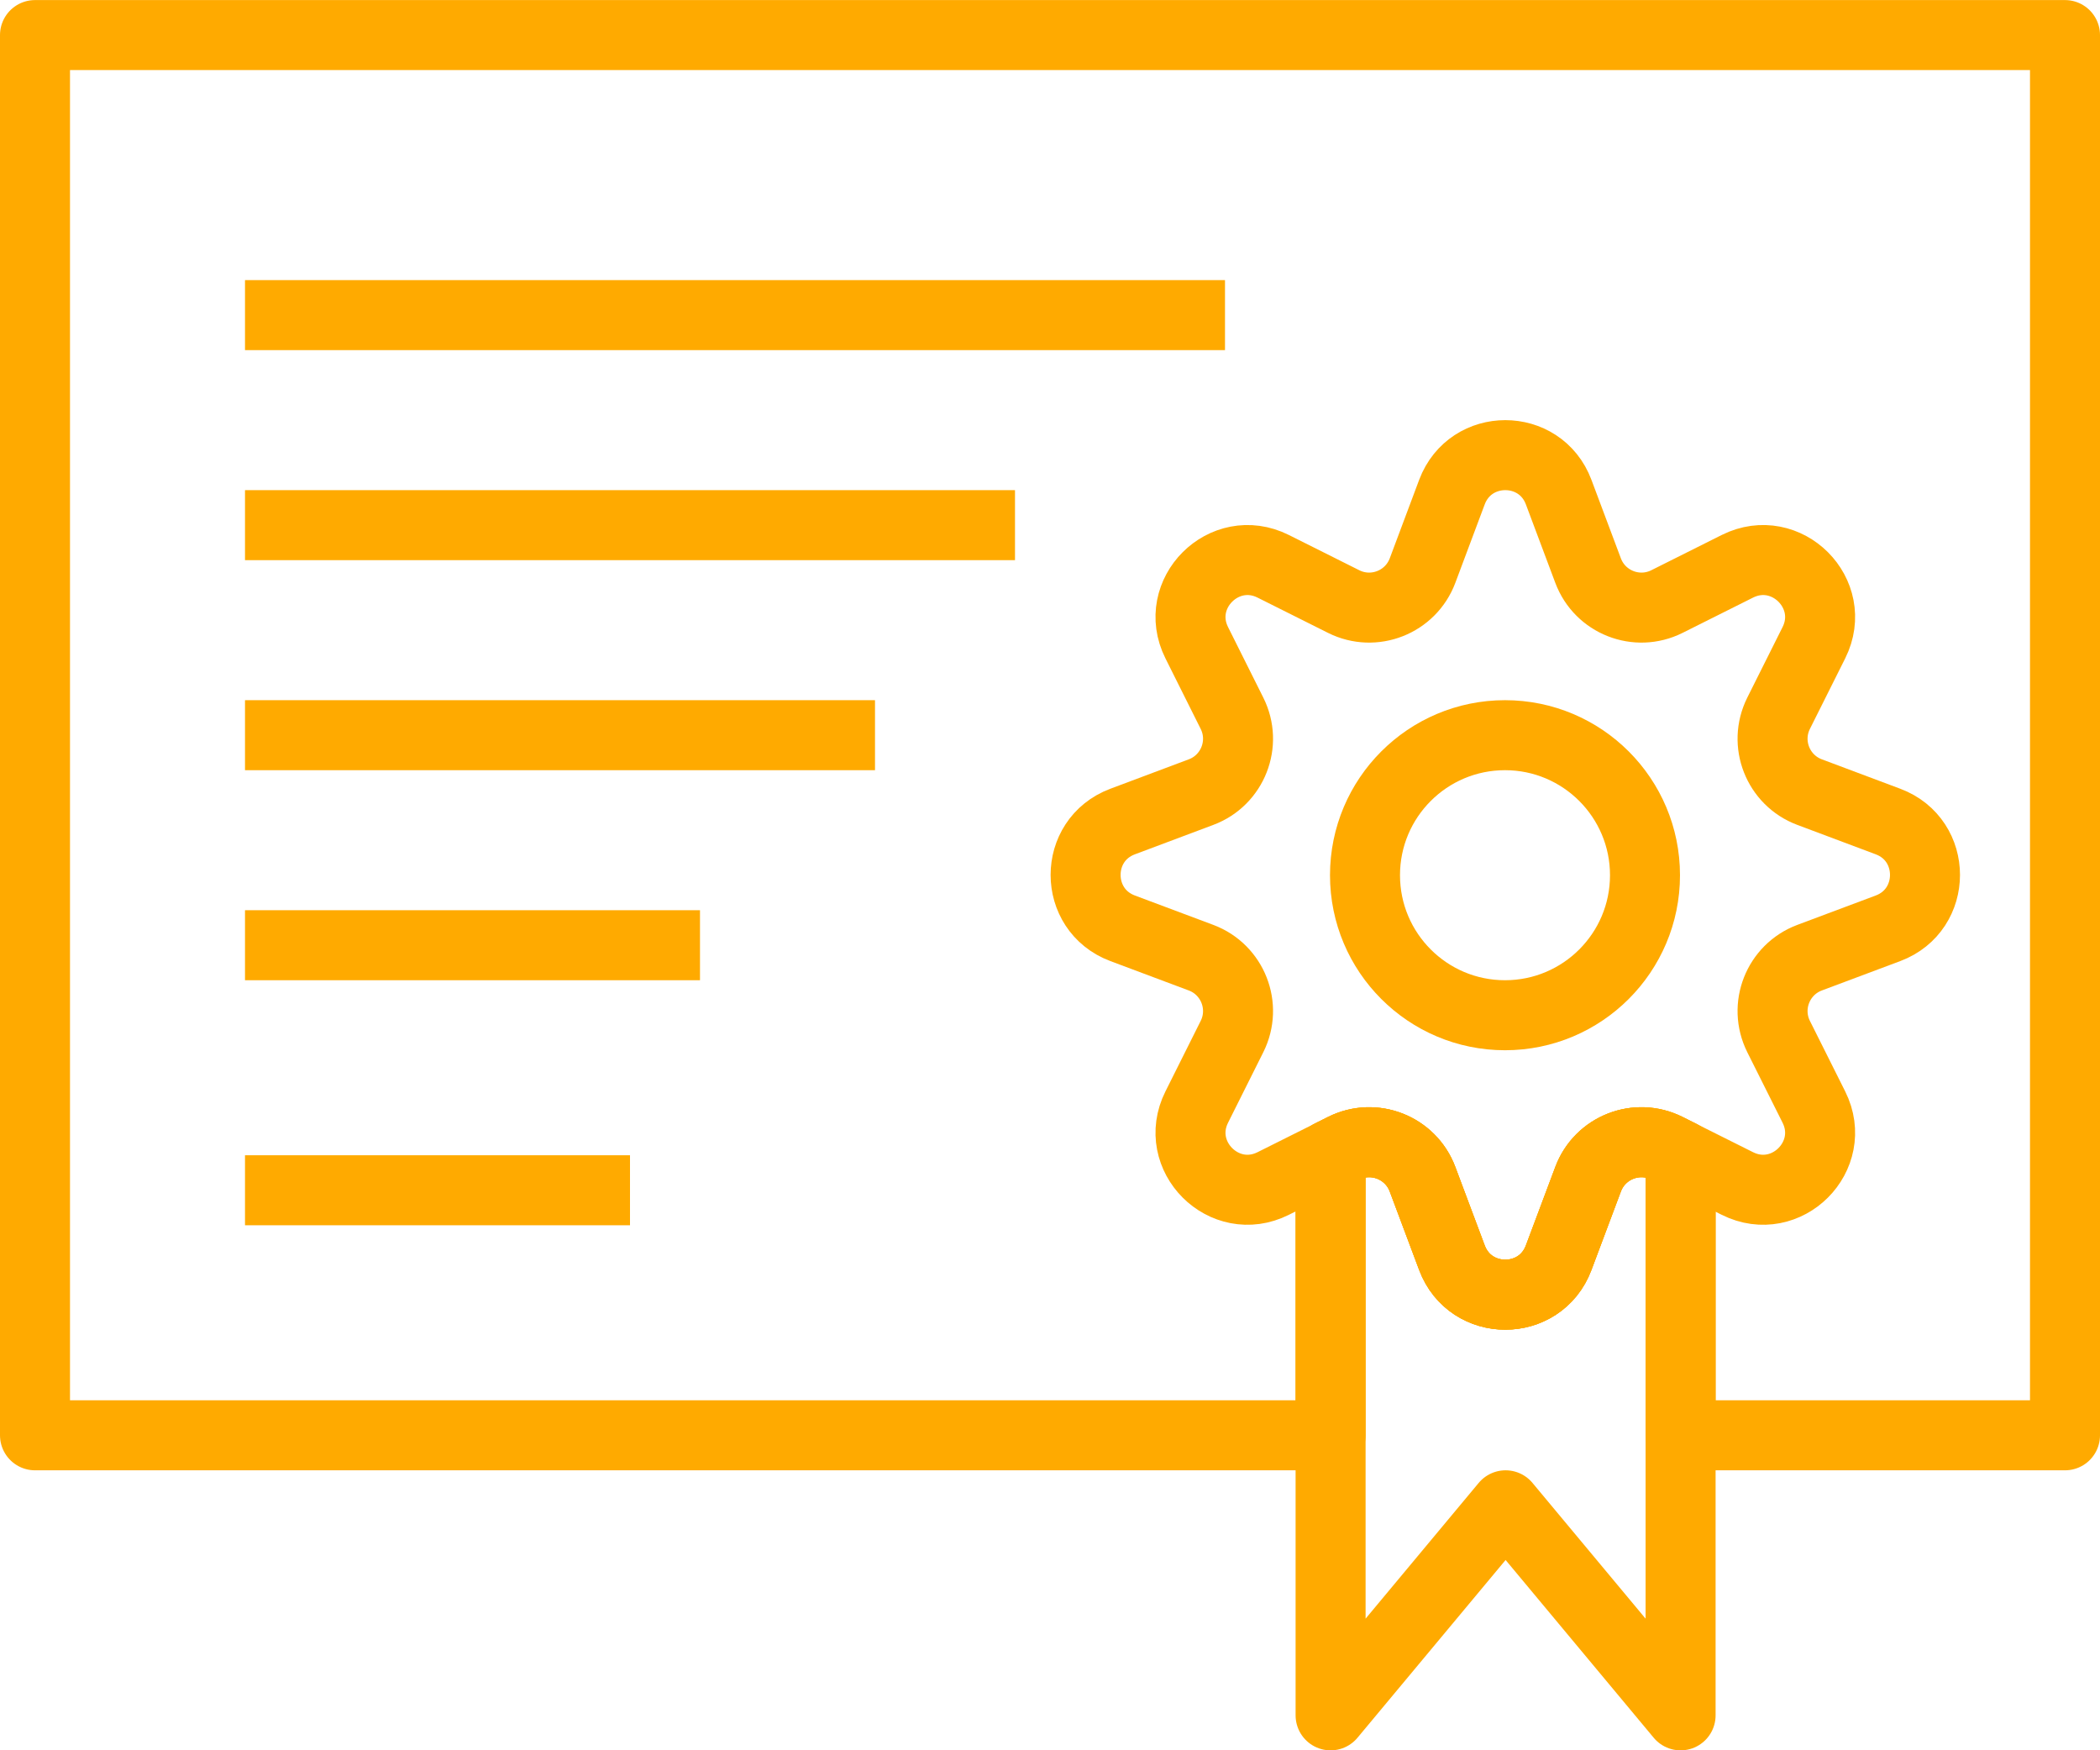
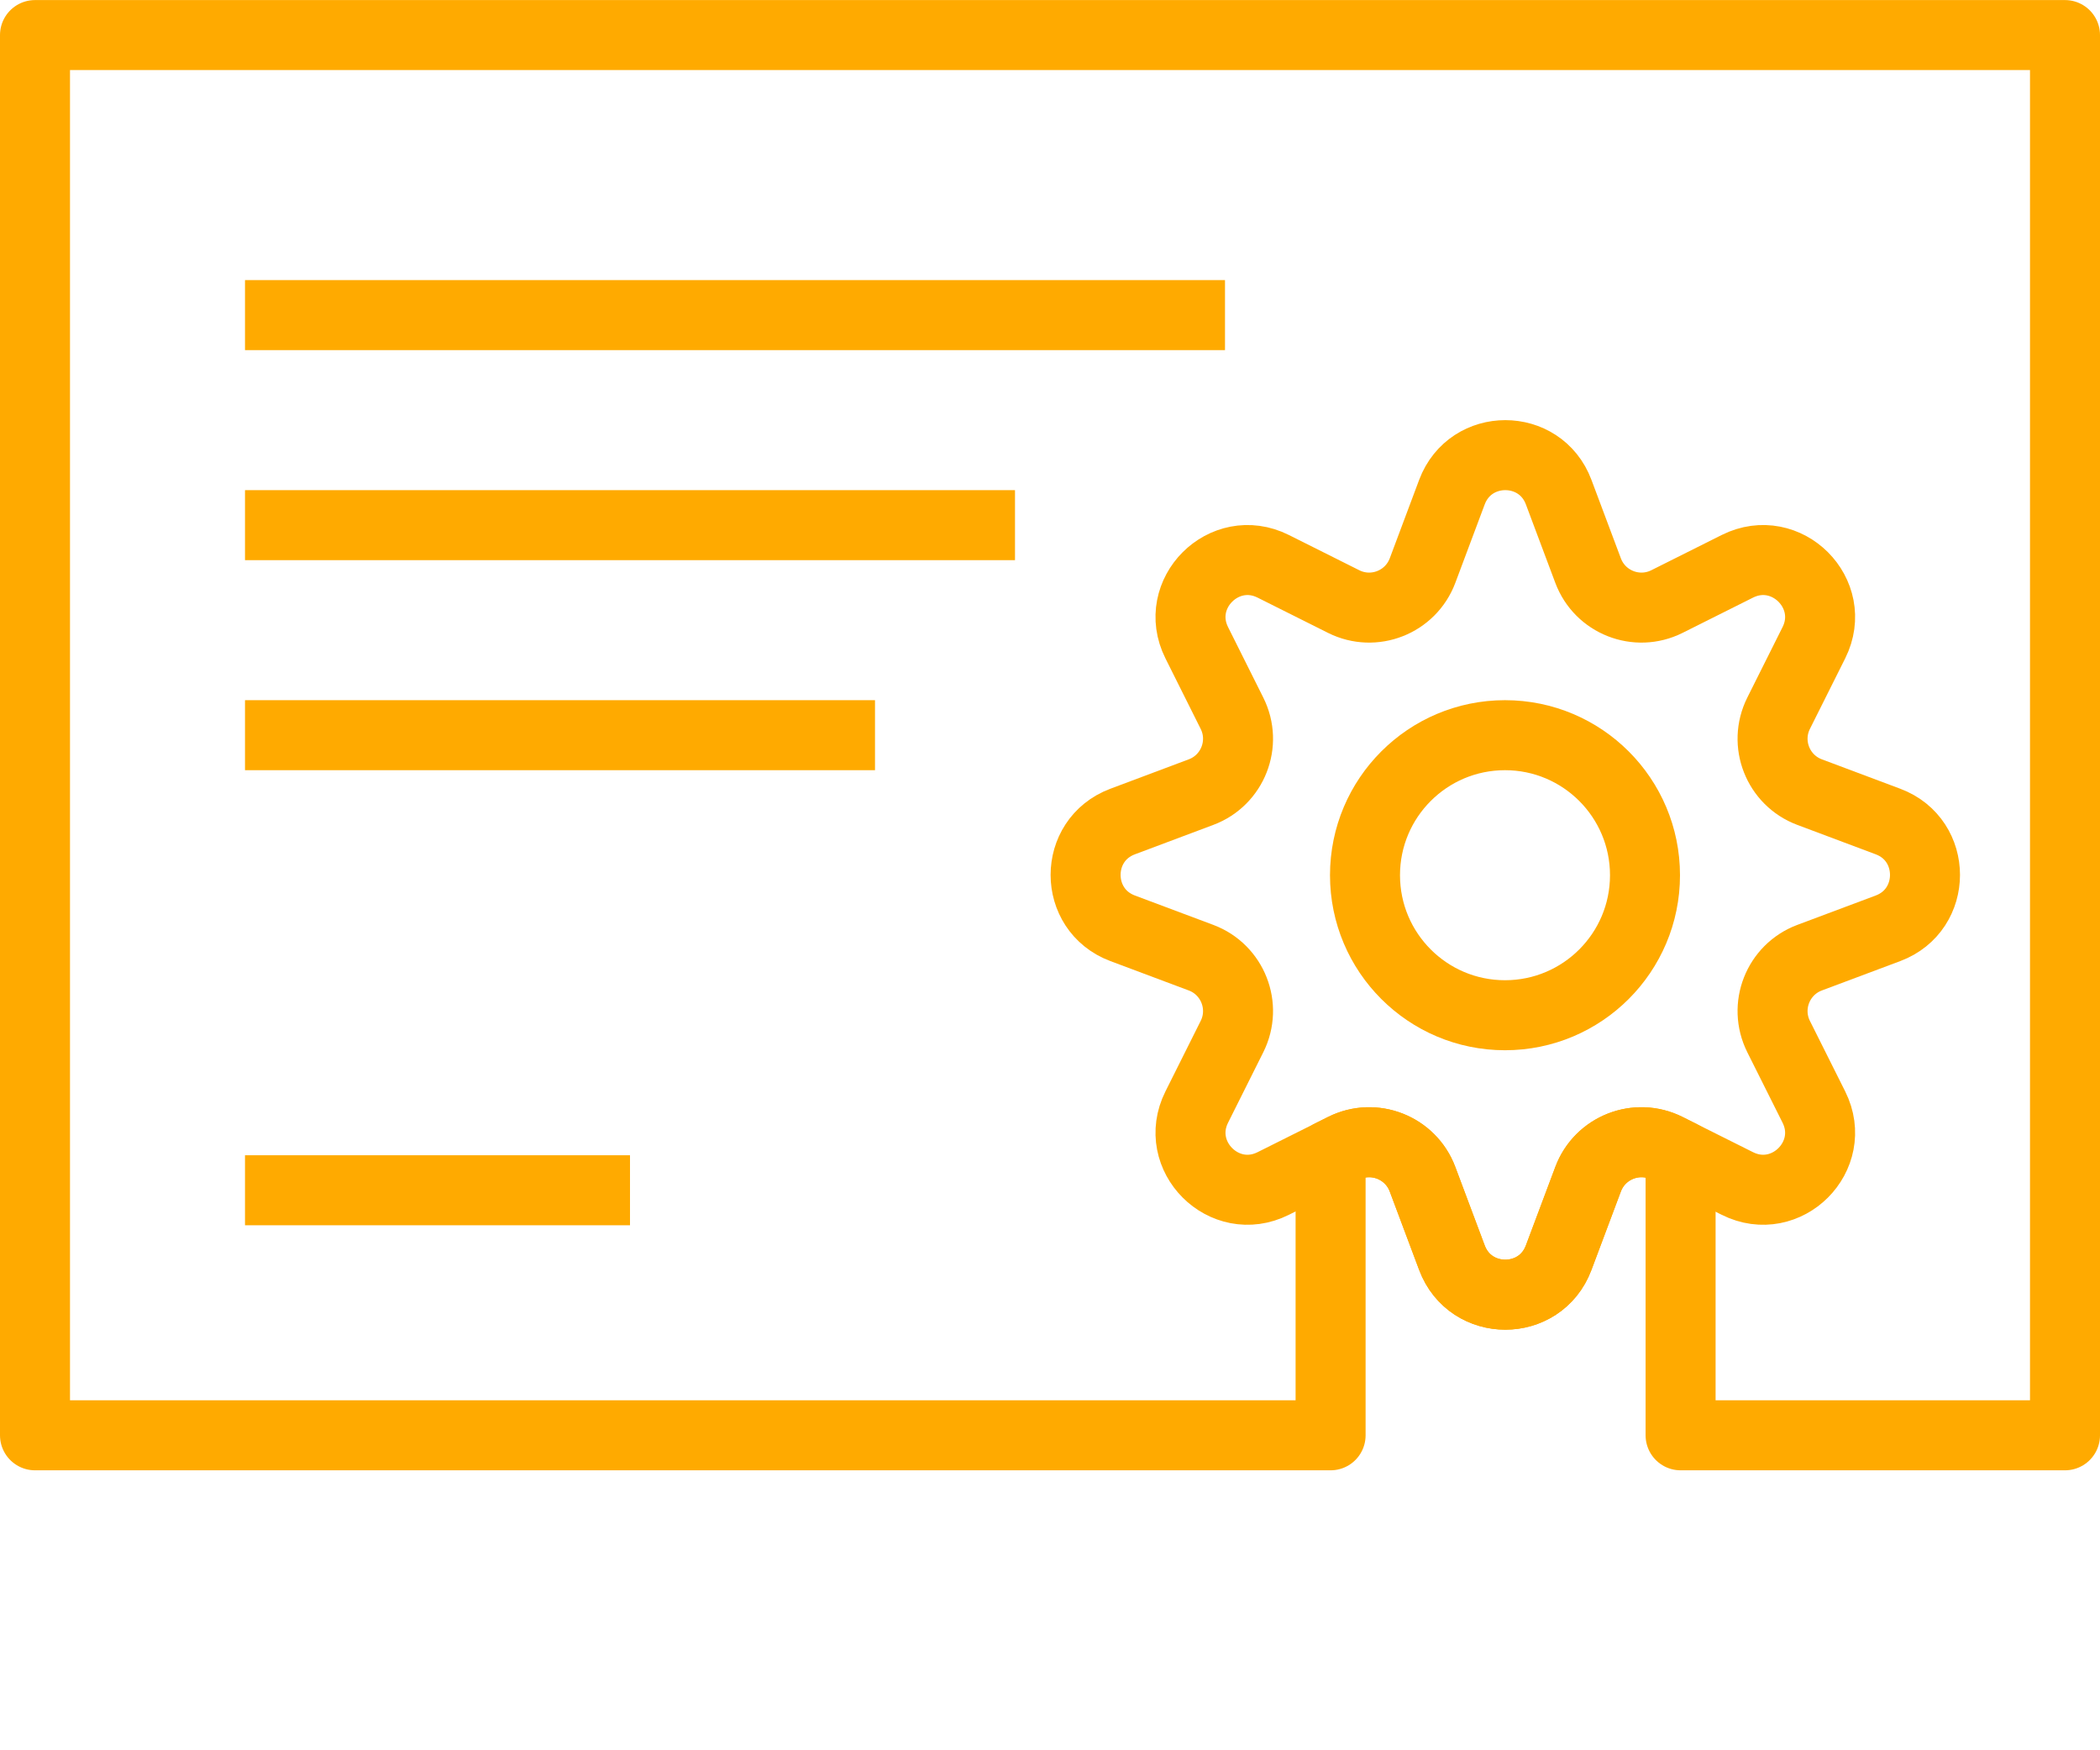
<svg xmlns="http://www.w3.org/2000/svg" width="60px" height="50px" viewBox="0 0 60 50" version="1.1">
  <title>2188CC11-3D9D-4496-B9B2-E48FF3390D08</title>
  <desc>Created with sketchtool.</desc>
  <defs />
  <g id="UI" stroke="none" stroke-width="1" fill="none" fill-rule="evenodd">
    <g id="UI.-Home_DA_TEST" transform="translate(-290, -4489)" stroke="#FFAA00" stroke-width="2">
      <g id="service" transform="translate(130, 4370)">
        <g id="values" transform="translate(100, 92)">
          <g id="value">
            <g id="Diploma---Outline" transform="translate(61, 28)">
              <path d="M43.533,13.058 L44.374,15.3 C44.713,16.205 45.762,16.617 46.626,16.185 L48.64,15.177 C50.04,14.478 51.524,15.962 50.825,17.361 L49.817,19.376 C49.385,20.24 49.797,21.289 50.702,21.628 L52.944,22.469 C54.352,22.997 54.352,24.989 52.944,25.518 L50.702,26.358 C49.797,26.698 49.385,27.746 49.817,28.611 L50.825,30.625 C51.524,32.024 50.04,33.509 48.64,32.809 L46.626,31.802 C45.762,31.37 44.713,31.781 44.374,32.686 L43.533,34.928 C43.005,36.337 41.013,36.337 40.484,34.928 L39.644,32.686 C39.304,31.781 38.256,31.37 37.391,31.802 L35.377,32.809 C33.978,33.509 32.493,32.024 33.193,30.625 L34.2,28.611 C34.632,27.746 34.221,26.698 33.316,26.358 L31.074,25.518 C29.665,24.989 29.665,22.997 31.074,22.469 L33.316,21.628 C34.221,21.289 34.632,20.24 34.2,19.376 L33.193,17.361 C32.493,15.962 33.978,14.478 35.377,15.177 L37.391,16.185 C38.256,16.617 39.304,16.205 39.644,15.3 L40.484,13.058 C41.013,11.65 43.005,11.65 43.533,13.058 Z" id="Stroke-626" stroke-linejoin="round" />
-               <path d="M46.626,31.802 C45.761,31.37 44.713,31.781 44.374,32.687 L43.533,34.929 C43.005,36.337 41.012,36.337 40.484,34.929 L39.644,32.687 C39.304,31.781 38.256,31.37 37.391,31.802 L37.017,31.989 L37.017,48.002 L42.017,42.002 L47.017,48.002 L47.017,31.998 L46.626,31.802 Z" id="Stroke-627" stroke-linejoin="round" />
              <path d="M46,24.002 C46,26.211 44.209,28.002 42,28.002 C39.791,28.002 38,26.211 38,24.002 C38,21.793 39.791,20.002 42,20.002 C44.209,20.002 46,21.793 46,24.002 Z" id="Stroke-628" stroke-linejoin="round" />
              <path d="M0,0.002 L0,40.002 L37.017,40.002 L37.017,31.989 L37.391,31.802 C38.256,31.37 39.304,31.782 39.643,32.687 L40.484,34.929 C41.012,36.337 43.005,36.337 43.533,34.929 L44.374,32.687 C44.713,31.782 45.761,31.37 46.626,31.802 L47.017,31.998 L47.017,40.002 L58,40.002 L58,0.002 L0,0.002 Z" id="Stroke-796" stroke-linejoin="round" />
              <path d="M6,14.002 L28,14.002" id="Stroke-797" />
              <path d="M6,8.002 L34,8.002" id="Stroke-798" />
              <path d="M6,20.002 L24,20.002" id="Stroke-799" />
-               <path d="M6,26.002 L19,26.002" id="Stroke-800" />
              <path d="M6,33.002 L17,33.002" id="Stroke-801" />
            </g>
          </g>
        </g>
      </g>
    </g>
  </g>
</svg>